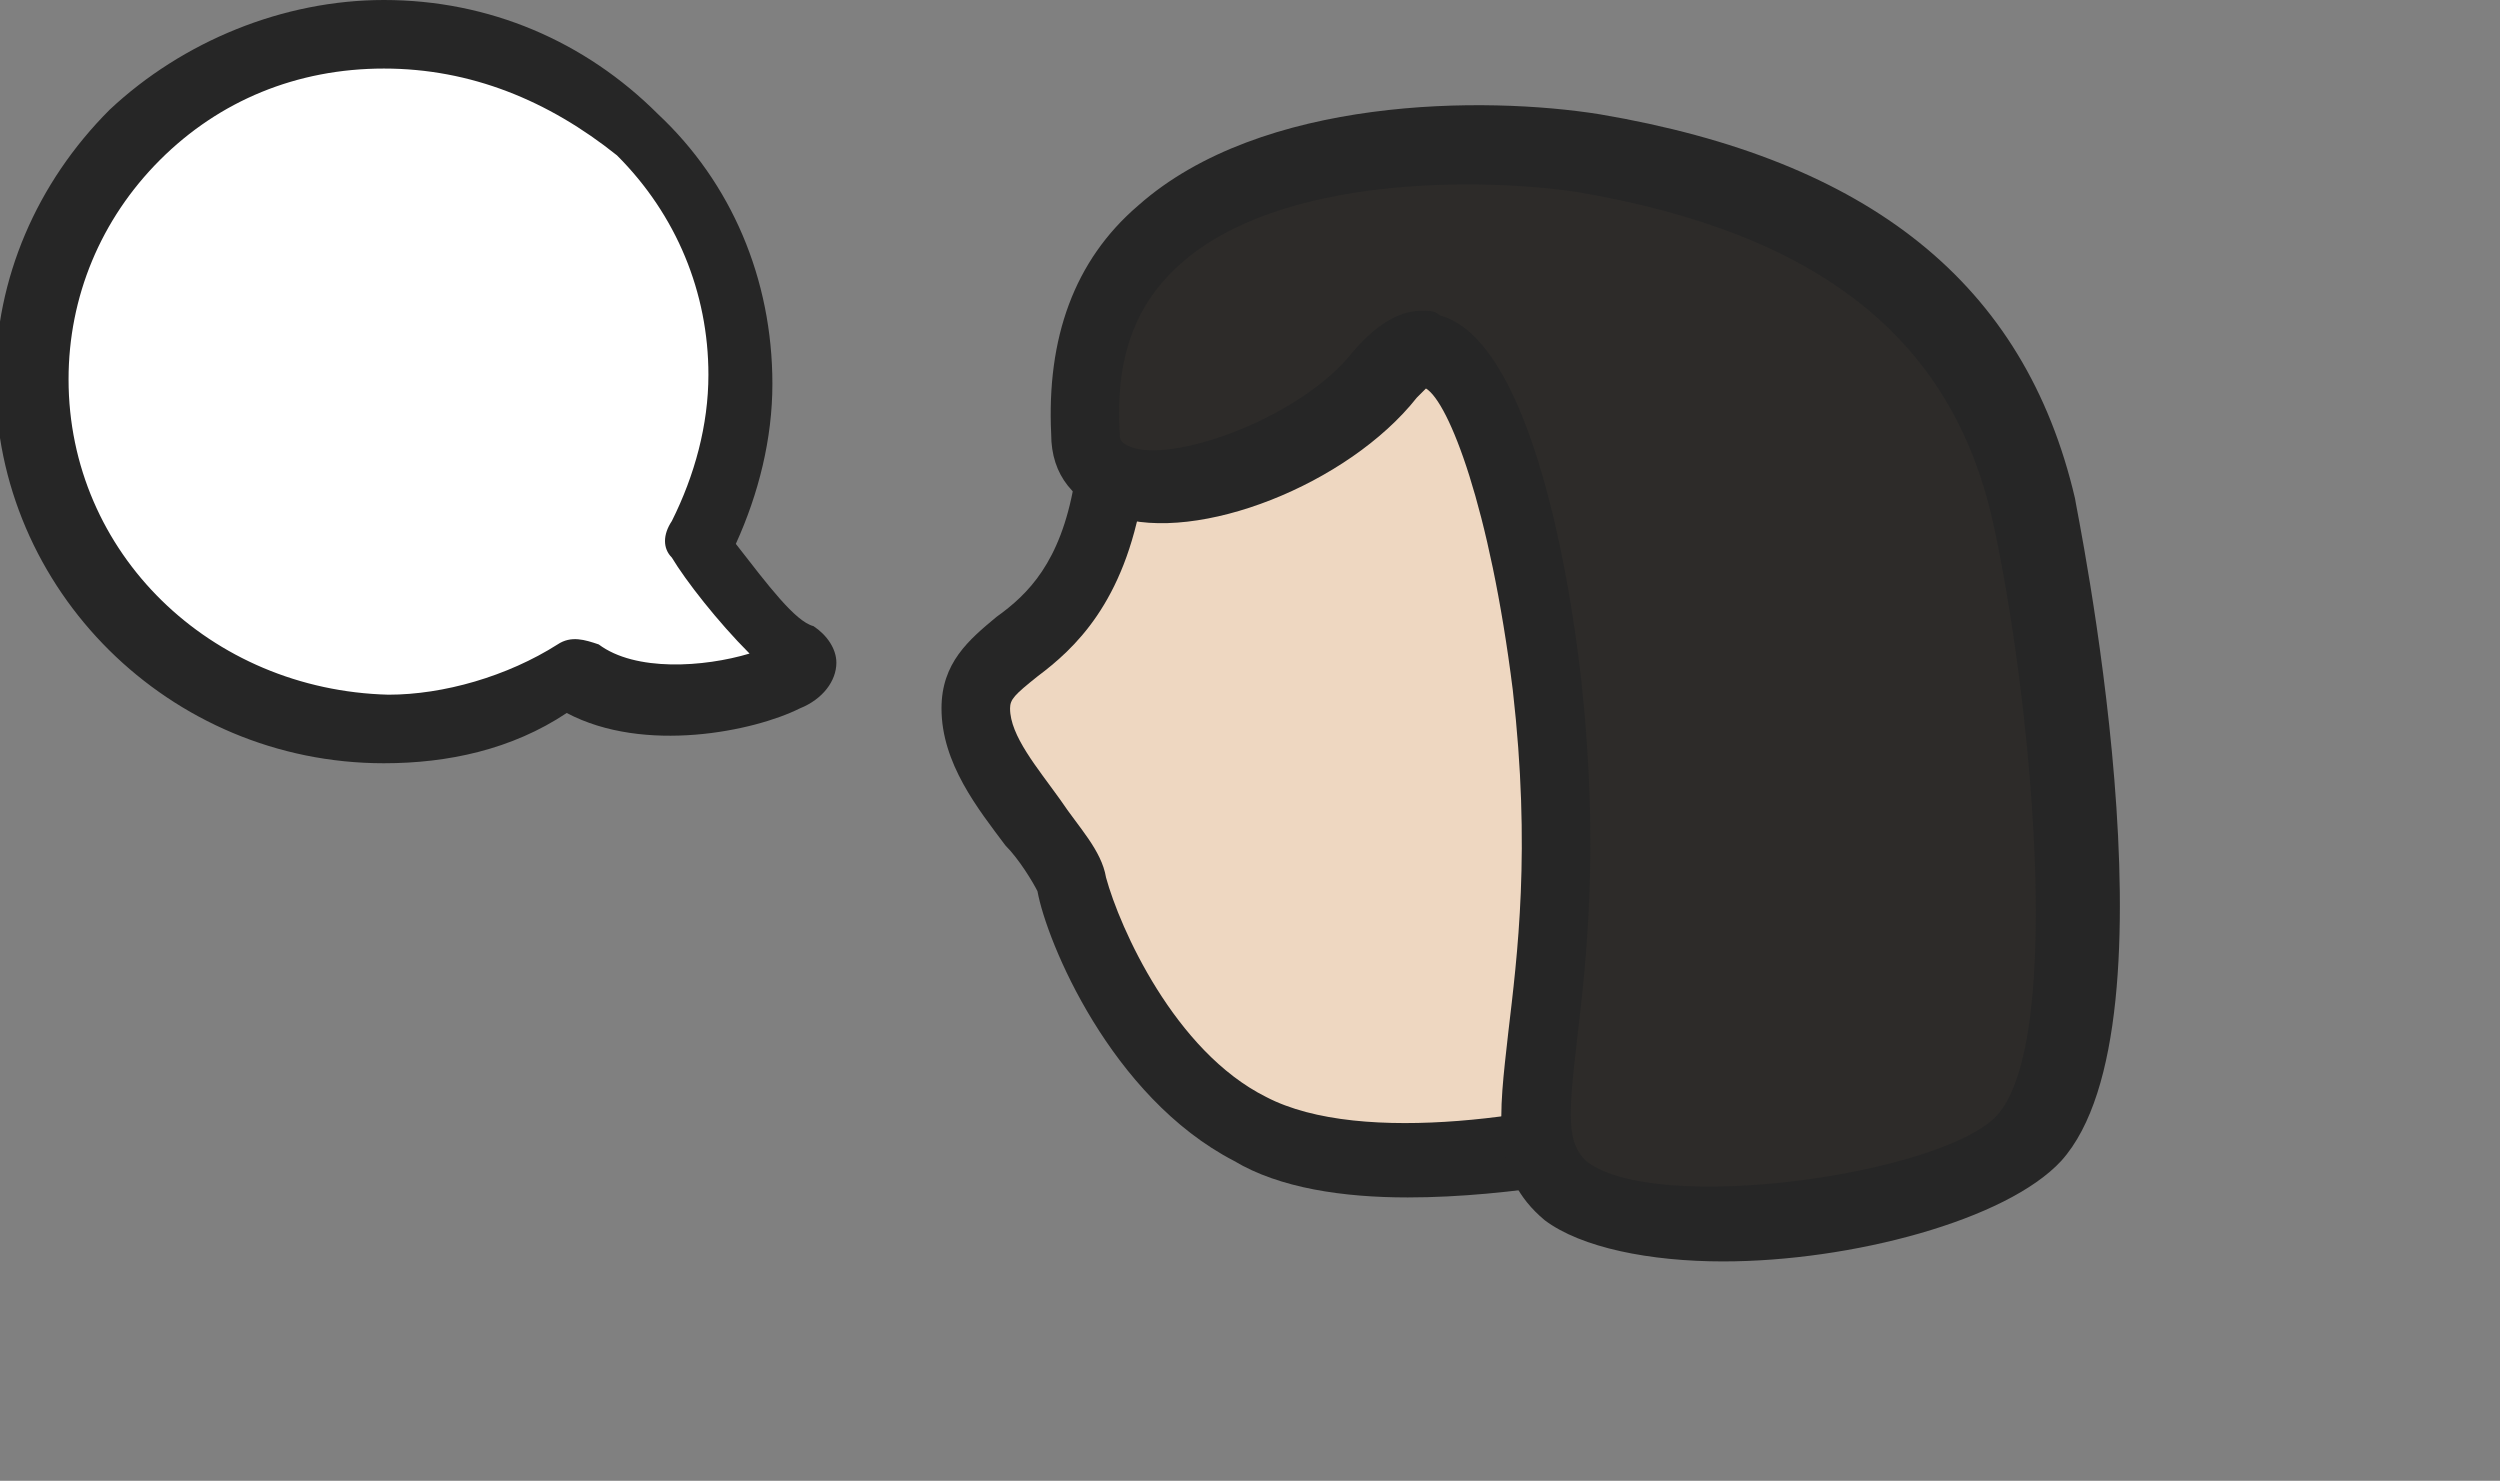
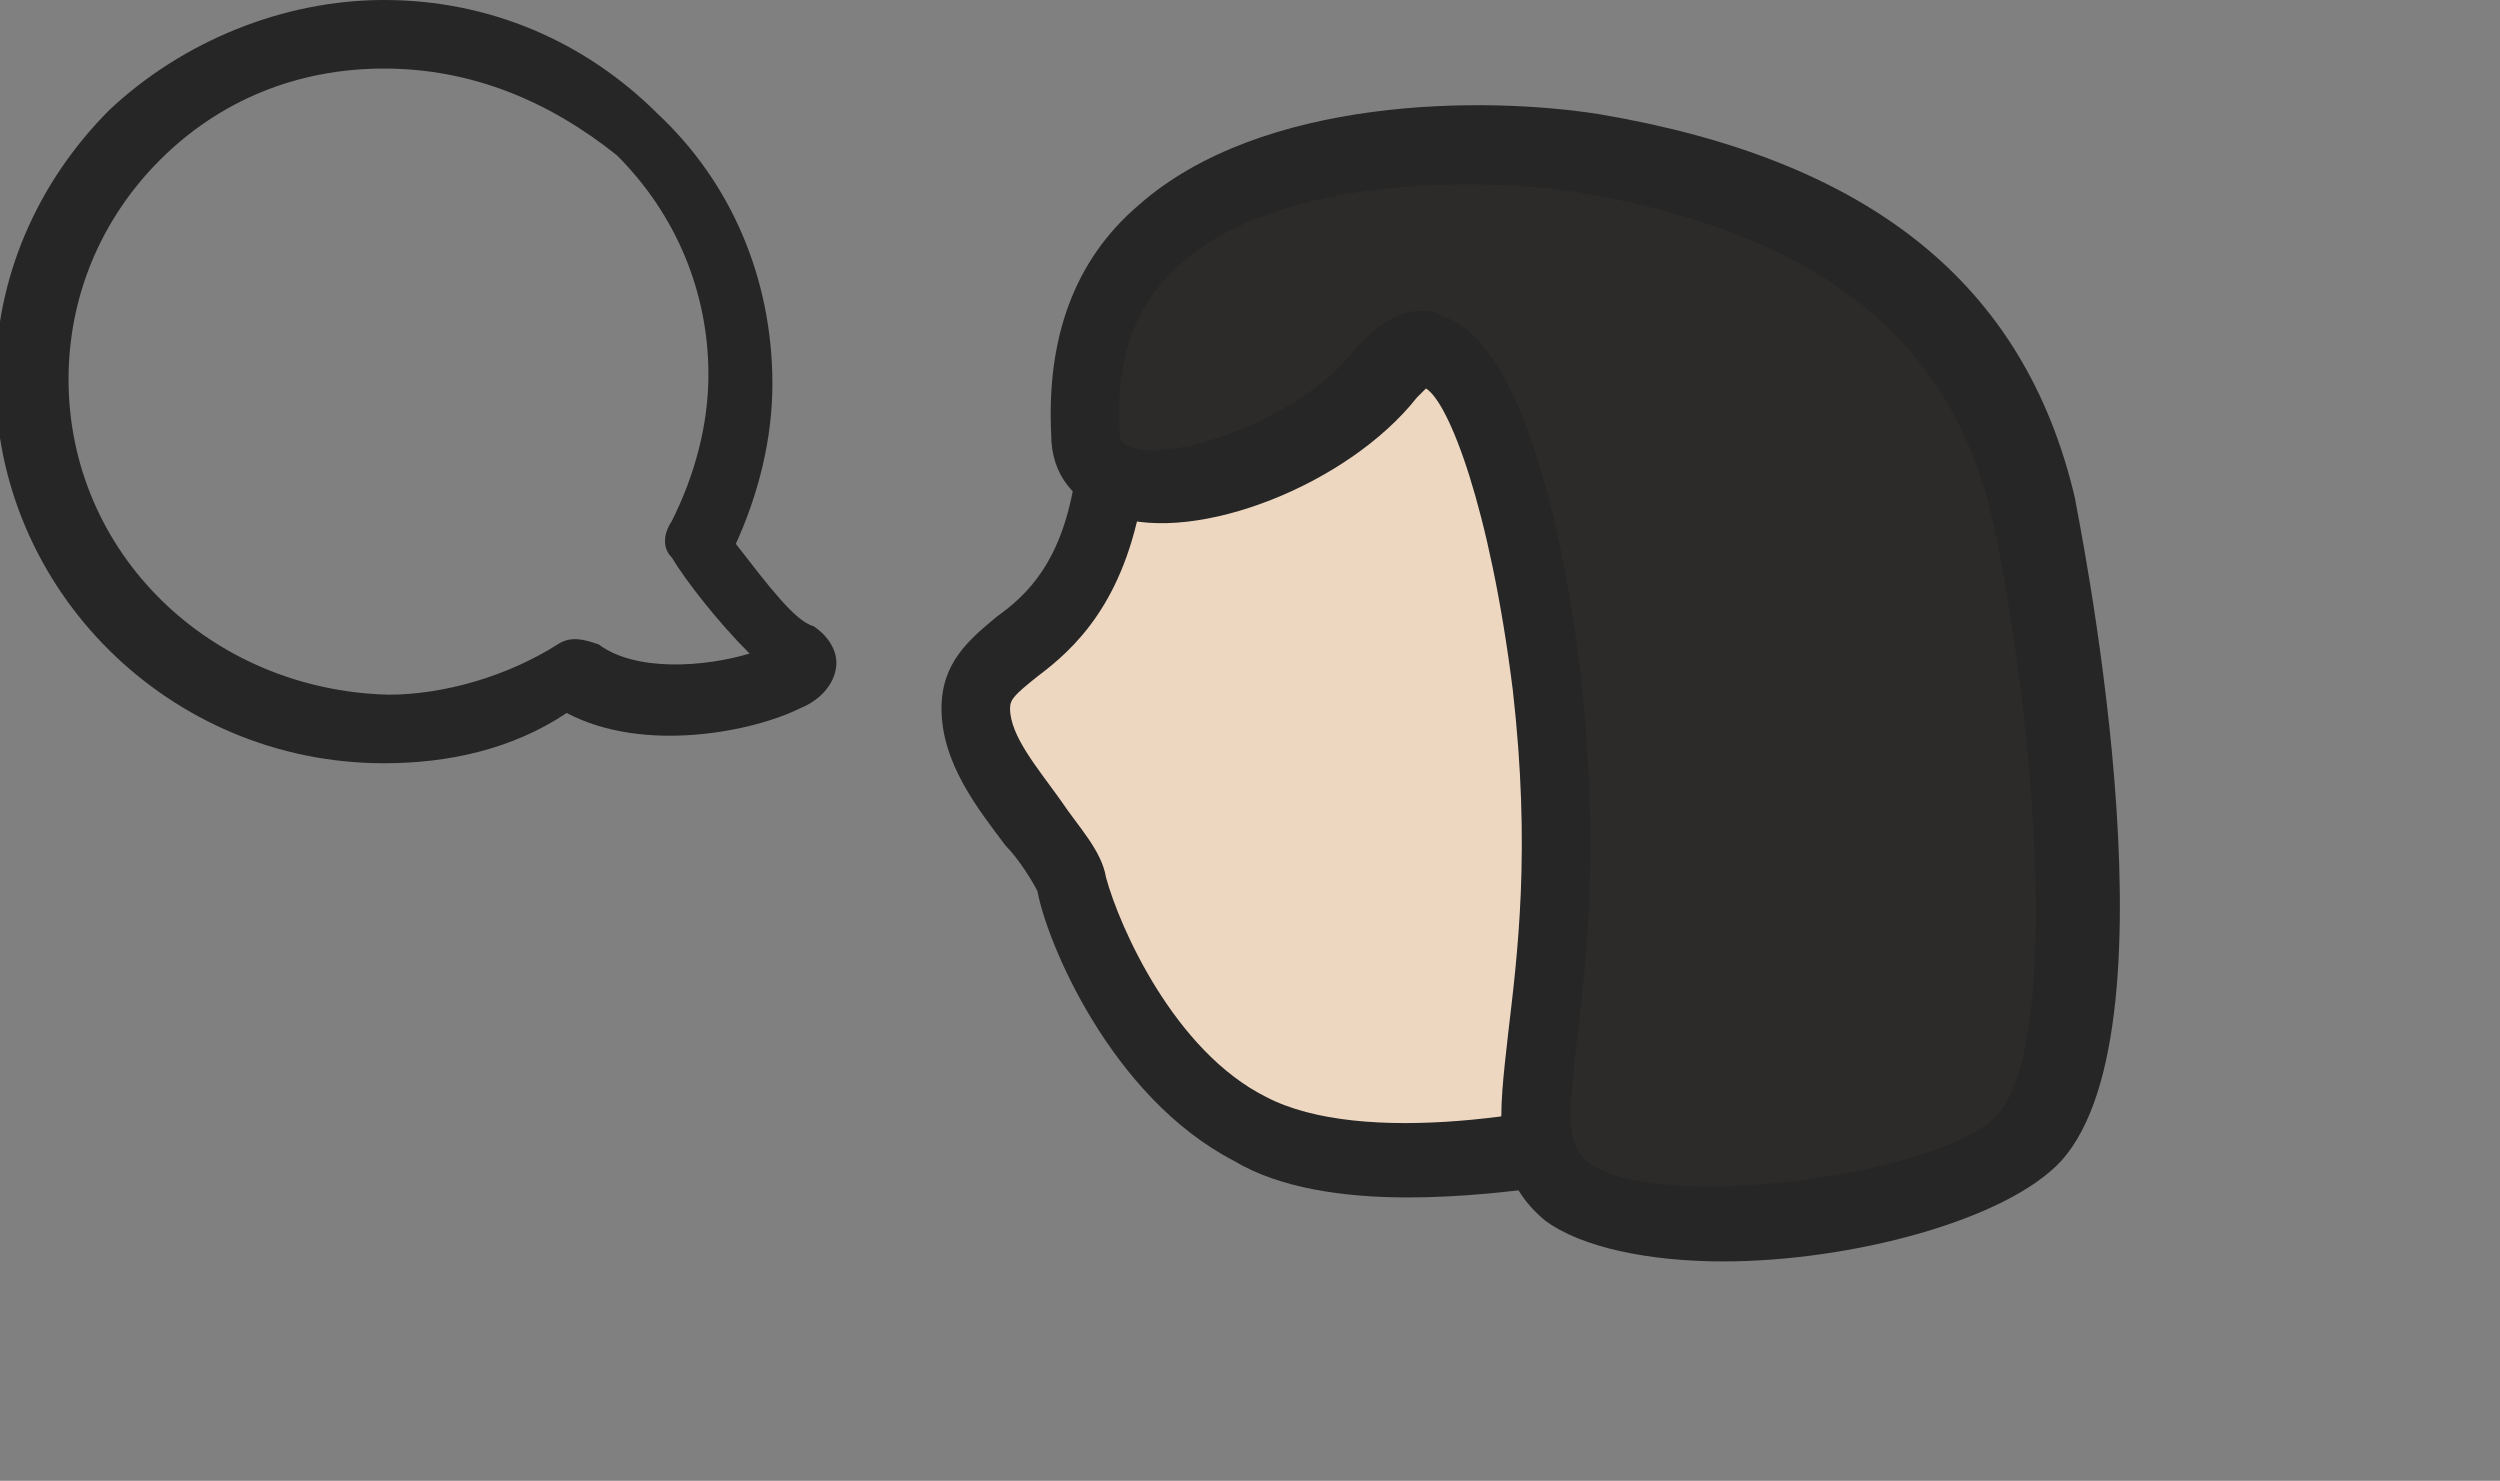
<svg xmlns="http://www.w3.org/2000/svg" version="1.1" id="レイヤー_1" x="0px" y="0px" width="54.7px" height="32.4px" viewBox="0 0 54.7 32.4" style="enable-background:new 0 0 54.7 32.4;" xml:space="preserve">
  <rect x="0" y="0" width="54.7" height="32.4" fill="#808080" stroke="none" />
  <style type="text/css">
	.st0{fill:#FFFFFF;}
	.st1{fill:#262626;}
	.st2{fill:#EED7C1;}
	.st3{fill:#7F450C;}
	.st4{fill:#442105;}
	.st5{fill:#5E3108;}
	.st6{fill:#2D2B29;}
</style>
  <g>
    <g>
-       <path class="st0" d="M17.5,14.4c-0.7-0.3-1.6-1.5-2.3-2.5c0.6-1.1,0.9-2.3,0.9-3.5c0-4.2-3.5-7.6-7.7-7.6c-4.3,0-7.7,3.4-7.7,7.6    c0,4.2,3.5,7.6,7.7,7.6c1.5,0,2.9-0.5,4.1-1.2C14.3,16.1,18.4,14.8,17.5,14.4z" />
      <path class="st1" d="M8.4,16.7c-4.7,0-8.5-3.8-8.5-8.4c0-2.2,0.9-4.3,2.5-5.9C4,0.9,6.2,0,8.4,0c2.3,0,4.4,0.9,6,2.5    C16,4,16.9,6.1,16.9,8.4c0,1.2-0.3,2.4-0.8,3.5c0.7,0.9,1.3,1.7,1.7,1.8c0.3,0.2,0.5,0.5,0.5,0.8c0,0.4-0.3,0.8-0.8,1    c-1,0.5-3.4,1-5.1,0.1C11.2,16.4,9.8,16.7,8.4,16.7z M8.4,1.5c-1.9,0-3.6,0.7-4.9,2c-1.3,1.3-2,3-2,4.8c0,3.8,3.1,6.8,7,6.9    c1.2,0,2.6-0.4,3.7-1.1c0.3-0.2,0.6-0.1,0.9,0c0.8,0.6,2.3,0.5,3.3,0.2c-0.7-0.7-1.4-1.6-1.7-2.1c-0.2-0.2-0.2-0.5,0-0.8    c0.5-1,0.8-2.1,0.8-3.2c0-1.8-0.7-3.5-2-4.8C12,2.2,10.3,1.5,8.4,1.5C8.4,1.5,8.4,1.5,8.4,1.5z M17.2,15.1L17.2,15.1L17.2,15.1z     M17.2,15.1C17.2,15.1,17.2,15.1,17.2,15.1L17.2,15.1C17.2,15.1,17.2,15.1,17.2,15.1z" />
    </g>
  </g>
  <g>
    <g>
-       <path class="st2" d="M29.5-224c0,0-4.6,2.1-5.2,6.6c-0.5,3.6-2.9,3.3-2.9,4.8s1.8,2.8,2.1,3.8c0.3,1,1.6,4.1,3.9,5.3    s6.8,0.5,9.2-0.3c2.4-0.8,8.1-5.9,6.3-13S35-226.1,29.5-224z" />
      <path class="st1" d="M30.8-201.9c-1.4,0-2.8-0.2-3.8-0.8c-2.7-1.4-4.1-4.8-4.3-5.9c-0.1-0.2-0.4-0.7-0.7-1c-0.6-0.8-1.4-1.8-1.4-3    c0-1,0.6-1.5,1.2-2c0.7-0.5,1.4-1.2,1.7-2.9c0.7-4.9,5.5-7.2,5.7-7.2c0,0,0,0,0.1,0c3.1-1.1,6.2-1,8.9,0.4c2.7,1.4,4.7,4,5.6,7.6    c2,7.6-4.1,13.1-6.8,14C35.5-202.5,33.1-201.9,30.8-201.9z M29.8-223.3c-0.3,0.2-4.2,2.1-4.8,6c-0.4,2.4-1.5,3.4-2.3,4    c-0.5,0.4-0.6,0.5-0.6,0.7c0,0.6,0.6,1.3,1.1,2c0.4,0.6,0.9,1.1,1,1.7c0.3,1.1,1.5,3.8,3.5,4.8c2.1,1.1,6.3,0.4,8.5-0.3    c1.7-0.5,7.5-5.1,5.8-12c-0.8-3.1-2.4-5.3-4.7-6.5C35.1-224.1,32.4-224.2,29.8-223.3z" />
    </g>
    <g>
      <path class="st3" d="M25.5-221.3c-1.1,1.9,4.3,5.1,7,5.3c2.7,0.2,0.2,8.3,1.5,12.5c1.3,4.2,8.4,4.6,10.4,0.9c2-3.7,0.8-8-0.4-13.5    c-1.2-5.3-4.9-8.2-9.3-8.9C31.6-225.3,27.5-224.7,25.5-221.3z" />
      <path class="st1" d="M39.6-199.1c-0.3,0-0.5,0-0.8,0c-2.7-0.3-4.8-1.8-5.5-4c-0.6-2-0.5-4.6-0.4-7c0.1-2,0.3-4.9-0.5-5    c-2.4-0.2-6.5-2.4-7.6-4.5c-0.5-0.9-0.3-1.6,0-2.1l0,0c2.2-3.8,6.6-4.5,10.1-4c5.2,0.9,8.8,4.3,10,9.5l0.2,1    c1.2,5.2,2.1,9.3,0.1,13C44.2-200.2,42-199.1,39.6-199.1z M26.3-220.8c0,0-0.1,0.2,0.1,0.5c0.8,1.5,4.4,3.4,6.3,3.6    c2.3,0.2,2.1,3.4,2,6.7c-0.1,2.2-0.2,4.7,0.3,6.4c0.6,1.9,2.5,2.7,4.1,2.9c2.1,0.2,3.9-0.6,4.7-2.1c1.7-3.2,0.9-7-0.2-11.9l-0.2-1    c-1.4-6.2-6-7.8-8.6-8.2C33.2-224.2,28.5-224.7,26.3-220.8L26.3-220.8z" />
    </g>
  </g>
  <g>
    <g>
      <path class="st0" d="M17.5,95.9c-0.7-0.4-1.7-1.6-2.4-2.6c0.6-1.1,0.9-2.4,0.9-3.7c0-4.4-3.6-8-8.2-8c-4.5,0-8.2,3.6-8.2,8    s3.6,8,8.2,8c1.6,0,3.1-0.5,4.4-1.3C14.1,97.8,18.4,96.4,17.5,95.9z" />
      <path class="st1" d="M7.9,98.4c-4.9,0-9-4-9-8.9c0-2.4,0.9-4.6,2.6-6.3c1.7-1.7,3.9-2.6,6.3-2.6c0,0,0,0,0,0    c2.4,0,4.6,0.9,6.3,2.6c1.7,1.7,2.6,3.9,2.6,6.3c0,1.3-0.3,2.5-0.8,3.7c0.7,1,1.4,1.7,1.8,2c0.4,0.2,0.6,0.5,0.6,0.9    c0,0.4-0.3,0.8-0.9,1.1c-1.1,0.5-3.6,1-5.4,0.1C10.8,98,9.3,98.4,7.9,98.4z M7.9,82.3c-2,0-3.8,0.8-5.2,2.1    c-1.4,1.4-2.1,3.2-2.2,5.1c0,4,3.3,7.2,7.3,7.2c1.3,0,2.7-0.4,3.9-1.2c0.3-0.2,0.6-0.2,0.9,0.1c0.8,0.6,2.5,0.5,3.5,0.2    c-0.8-0.7-1.5-1.7-1.8-2.2c-0.2-0.2-0.2-0.6,0-0.8c0.6-1,0.8-2.2,0.8-3.4c0-1.9-0.8-3.7-2.1-5.1C11.7,83.1,9.8,82.3,7.9,82.3    C7.9,82.3,7.9,82.3,7.9,82.3z M17.1,96.6L17.1,96.6L17.1,96.6z M17.1,96.6C17.1,96.6,17.1,96.6,17.1,96.6L17.1,96.6    C17.1,96.6,17.1,96.6,17.1,96.6z" />
    </g>
  </g>
  <g>
    <g>
      <path class="st4" d="M43.9-128.5c0,0,5.8,0.3,5.2,4c-0.6,3.7-6.2,4.4-7.9-1.3S43.9-128.5,43.9-128.5z" />
      <path class="st1" d="M45.7-120.8c-1.9,0-4.3-1.2-5.3-4.8c-0.4-1.4-0.8-3.4,0.3-4.2c1.1-0.8,2.7,0.1,3.4,0.5c0.8,0.1,3.7,0.4,5,2.1    c0.6,0.8,0.9,1.7,0.7,2.8c-0.3,2-1.9,3.4-3.9,3.6C45.9-120.8,45.8-120.8,45.7-120.8z M41.7-128.5c0,0-0.3,0.4,0.3,2.4    c0.8,2.8,2.5,3.7,3.9,3.6c1.2-0.1,2.2-0.9,2.4-2.2c0.1-0.6,0-1.1-0.4-1.5c-0.9-1.1-3.3-1.5-4.1-1.5c-0.2,0-0.3-0.1-0.4-0.1    C42.7-128.3,41.9-128.6,41.7-128.5L41.7-128.5z" />
    </g>
    <g>
      <g>
        <path class="st2" d="M29.5-140.9c0,0-4.6,2.1-5.2,6.6c-0.5,3.6-2.9,3.3-2.9,4.8c0,1.5,1.8,2.8,2.1,3.8s1.6,4.1,3.9,5.3     c2.4,1.3,6.8,0.5,9.2-0.3c2.4-0.8,8.1-5.9,6.3-13S35-142.9,29.5-140.9z" />
        <path class="st1" d="M30.8-118.8c-1.4,0-2.8-0.2-3.8-0.8c-2.7-1.4-4.1-4.8-4.3-5.9c-0.1-0.2-0.4-0.7-0.7-1     c-0.6-0.8-1.4-1.8-1.4-3c0-1,0.6-1.5,1.2-2c0.7-0.5,1.4-1.2,1.7-2.9c0.7-4.9,5.5-7.2,5.7-7.2c0,0,0,0,0.1,0     c3.1-1.1,6.2-1,8.9,0.4c2.7,1.4,4.7,4,5.6,7.6c2,7.6-4.1,13.1-6.8,14C35.5-119.3,33.1-118.8,30.8-118.8z M29.8-140.1     c-0.3,0.2-4.2,2.1-4.8,6c-0.4,2.4-1.5,3.4-2.3,4c-0.5,0.4-0.6,0.5-0.6,0.7c0,0.6,0.6,1.3,1.1,2c0.4,0.6,0.9,1.1,1,1.7     c0.3,1.1,1.5,3.8,3.5,4.8c2.1,1.1,6.3,0.4,8.5-0.3c1.7-0.5,7.5-5.1,5.8-12c-0.8-3.1-2.4-5.3-4.7-6.5     C35.1-141,32.4-141.1,29.8-140.1z" />
      </g>
      <g>
        <path class="st4" d="M25.5-138.1c-1.1,1.9,2.8,5.2,5.4,5.4c2.7,0.2,5.5,6.4,8.4,7.7c4,1.8,4,0.7,4.8-1.1c1-2,1.7-5.3-1.3-10.8     c-1.3-2.4-3.7-4.1-8.1-4.8C31.6-142.2,27.5-141.6,25.5-138.1z" />
        <path class="st1" d="M42.3-123.2c-0.8,0-1.8-0.3-3.3-1c-1.5-0.7-2.9-2.4-4.2-4.1c-1.3-1.6-2.8-3.5-3.9-3.6c-2.2-0.2-5-2.1-6-4     c-0.6-1.2-0.4-2.1-0.1-2.6l0,0c2.2-3.8,6.6-4.5,10.1-4c4.4,0.7,7.2,2.4,8.7,5.2c2.5,4.5,2.9,8.4,1.3,11.6     c-0.1,0.2-0.2,0.4-0.2,0.5c-0.4,0.8-0.7,1.6-1.7,1.9C42.7-123.2,42.5-123.2,42.3-123.2z M26.3-137.7c-0.2,0.3,0,0.7,0.1,1.1     c0.7,1.4,3.1,3,4.7,3.2c1.8,0.2,3.3,2.1,5,4.2c1.2,1.5,2.5,3.1,3.6,3.6c1.8,0.8,2.5,0.9,2.8,0.8c0.2-0.1,0.4-0.3,0.7-1     c0.1-0.2,0.2-0.4,0.3-0.6c1.3-2.6,0.9-6-1.3-10c-1.3-2.4-3.7-3.8-7.5-4.4C33.2-141.1,28.5-141.5,26.3-137.7L26.3-137.7z" />
      </g>
    </g>
  </g>
  <g>
    <g>
      <path class="st0" d="M17.5,174.3c-0.7-0.4-1.7-1.6-2.4-2.6c0.6-1.1,0.9-2.4,0.9-3.7c0-4.4-3.6-8-8.2-8c-4.5,0-8.2,3.6-8.2,8    s3.6,8,8.2,8c1.6,0,3.1-0.5,4.4-1.3C14.1,176.1,18.4,174.7,17.5,174.3z" />
      <path class="st1" d="M7.9,176.8c-4.9,0-9-4-9-8.9c0-2.4,0.9-4.6,2.6-6.3c1.7-1.7,3.9-2.6,6.3-2.6c0,0,0,0,0,0    c2.4,0,4.6,0.9,6.3,2.6c1.7,1.7,2.6,3.9,2.6,6.3c0,1.3-0.3,2.5-0.8,3.7c0.7,1,1.4,1.7,1.8,2c0.4,0.2,0.6,0.5,0.6,0.9    c0,0.4-0.3,0.8-0.9,1.1c-1.1,0.5-3.6,1-5.4,0.1C10.8,176.4,9.3,176.8,7.9,176.8z M7.9,160.7c-2,0-3.8,0.8-5.2,2.1    c-1.4,1.4-2.1,3.2-2.2,5.1c0,4,3.3,7.2,7.3,7.2c1.3,0,2.7-0.4,3.9-1.2c0.3-0.2,0.6-0.2,0.9,0.1c0.8,0.6,2.5,0.5,3.5,0.2    c-0.8-0.7-1.5-1.7-1.8-2.2c-0.2-0.2-0.2-0.6,0-0.8c0.6-1,0.8-2.2,0.8-3.4c0-1.9-0.8-3.7-2.1-5.1C11.7,161.4,9.8,160.7,7.9,160.7    C7.9,160.7,7.9,160.7,7.9,160.7z M17.1,175L17.1,175L17.1,175z M17.1,175C17.1,175,17.1,175,17.1,175L17.1,175    C17.1,175,17.1,175,17.1,175z" />
    </g>
  </g>
  <g>
    <g>
      <path class="st2" d="M29.5-61.1c0,0-4.6,2.1-5.2,6.6c-0.5,3.6-2.9,3.3-2.9,4.8c0,1.5,1.8,2.8,2.1,3.8s1.6,4.1,3.9,5.3    c2.4,1.3,6.8,0.5,9.2-0.3c2.4-0.8,8.1-5.9,6.3-13S35-63.1,29.5-61.1z" />
      <path class="st1" d="M30.8-39c-1.4,0-2.8-0.2-3.8-0.8c-2.7-1.4-4.1-4.8-4.3-5.9c-0.1-0.2-0.4-0.7-0.7-1c-0.6-0.8-1.4-1.8-1.4-3    c0-1,0.6-1.5,1.2-2c0.7-0.5,1.4-1.2,1.7-2.9c0.7-4.9,5.5-7.2,5.7-7.2c0,0,0,0,0.1,0c3.1-1.1,6.2-1,8.9,0.4c2.7,1.4,4.7,4,5.6,7.6    c2,7.6-4.1,13.1-6.8,14C35.5-39.5,33.1-39,30.8-39z M29.8-60.4c-0.3,0.2-4.2,2.1-4.8,6c-0.4,2.4-1.5,3.4-2.3,4    c-0.5,0.4-0.6,0.5-0.6,0.7c0,0.6,0.6,1.3,1.1,2c0.4,0.6,0.9,1.1,1,1.7c0.3,1.1,1.5,3.8,3.5,4.8c2.1,1.1,6.3,0.4,8.5-0.3    c1.7-0.5,7.5-5.1,5.8-12c-0.8-3.1-2.4-5.3-4.7-6.5C35.1-61.2,32.4-61.3,29.8-60.4z" />
    </g>
    <g>
      <path class="st5" d="M24.1-55.8c0.1,2.2,7,2.2,9.7,2.4c2.7,0.2,0.2,5.9,1.5,10.1s5,1.9,7.8-1.2c2-2.2,2.2-7.1,1.3-9.7    c-1.3-3.8-5.4-7.1-9.7-7.8C31.6-62.4,23.7-62.4,24.1-55.8z" />
      <path class="st1" d="M37.8-40.1c-0.2,0-0.4,0-0.6-0.1c-1.2-0.3-2.1-1.2-2.6-2.8c-0.6-2-0.5-4.2-0.4-6.1c0.1-2.1,0.2-3.4-0.5-3.5    c-0.4,0-1-0.1-1.6-0.1c-3.9-0.2-8.7-0.5-8.8-3.1l0,0c-0.1-2.1,0.5-3.8,1.9-5.1c3.2-2.9,9.1-2,9.7-1.9c4.7,0.8,9,4.3,10.4,8.3    c0.9,2.6,0.9,7.9-1.5,10.5C42.5-42.4,40-40.1,37.8-40.1z M25-55.8c0,0.7,2.5,1.3,7.3,1.5c0.6,0,1.2,0.1,1.7,0.1    c2.3,0.2,2.1,2.8,2,5.2c-0.1,1.8-0.2,3.8,0.3,5.5c0.3,1,0.8,1.6,1.3,1.7c1.1,0.2,3.1-1,5.1-3.2c1.7-1.9,2-6.3,1.2-8.9    c-1.2-3.5-5-6.6-9.1-7.2c-2.1-0.3-6.2-0.4-8.3,1.5C25.3-58.7,24.9-57.4,25-55.8L25-55.8z" />
    </g>
  </g>
  <g>
    <g>
      <path class="st0" d="M17.5,238.3c-0.7-0.4-1.7-1.6-2.4-2.6c0.6-1.1,0.9-2.4,0.9-3.7c0-4.4-3.6-8-8.2-8c-4.5,0-8.2,3.6-8.2,8    s3.6,8,8.2,8c1.6,0,3.1-0.5,4.4-1.3C14.1,240.2,18.4,238.8,17.5,238.3z" />
      <path class="st1" d="M7.9,240.8c-4.9,0-9-4-9-8.9c0-2.4,0.9-4.6,2.6-6.3c1.7-1.7,3.9-2.6,6.3-2.6c0,0,0,0,0,0    c2.4,0,4.6,0.9,6.3,2.6c1.7,1.7,2.6,3.9,2.6,6.3c0,1.3-0.3,2.5-0.8,3.7c0.7,1,1.4,1.7,1.8,2c0.4,0.2,0.6,0.5,0.6,0.9    c0,0.4-0.3,0.8-0.9,1.1c-1.1,0.5-3.6,1-5.4,0.1C10.8,240.4,9.3,240.8,7.9,240.8z M7.9,224.7c-2,0-3.8,0.8-5.2,2.1    c-1.4,1.4-2.1,3.2-2.2,5.1c0,4,3.3,7.2,7.3,7.2c1.3,0,2.7-0.4,3.9-1.2c0.3-0.2,0.6-0.2,0.9,0.1c0.8,0.6,2.5,0.5,3.5,0.2    c-0.8-0.7-1.5-1.7-1.8-2.2c-0.2-0.2-0.2-0.6,0-0.8c0.6-1,0.8-2.2,0.8-3.4c0-1.9-0.8-3.7-2.1-5.1C11.7,225.5,9.8,224.7,7.9,224.7    C7.9,224.7,7.9,224.7,7.9,224.7z M17.1,239L17.1,239L17.1,239z" />
    </g>
  </g>
  <g>
    <g>
      <path class="st2" d="M29.5,4.1c0,0-4.6,2.1-5.2,6.6c-0.5,3.6-2.9,3.3-2.9,4.8s1.8,2.8,2.1,3.8c0.3,1,1.6,4.1,3.9,5.3    c2.4,1.3,6.8,0.5,9.2-0.3c2.4-0.8,8.1-5.9,6.3-13S35,2.1,29.5,4.1z" />
      <path class="st1" d="M30.8,26.2c-1.4,0-2.8-0.2-3.8-0.8c-2.7-1.4-4.1-4.8-4.3-5.9c-0.1-0.2-0.4-0.7-0.7-1c-0.6-0.8-1.4-1.8-1.4-3    c0-1,0.6-1.5,1.2-2c0.7-0.5,1.4-1.2,1.7-2.9c0.7-4.9,5.5-7.2,5.7-7.2c0,0,0,0,0.1,0c3.1-1.1,6.2-1,8.9,0.4c2.7,1.4,4.7,4,5.6,7.6    c2,7.6-4.1,13.1-6.8,14C35.5,25.7,33.1,26.2,30.8,26.2z M29.8,4.9C29.5,5,25.6,7,25,10.8c-0.4,2.4-1.5,3.4-2.3,4    c-0.5,0.4-0.6,0.5-0.6,0.7c0,0.6,0.6,1.3,1.1,2c0.4,0.6,0.9,1.1,1,1.7c0.3,1.1,1.5,3.8,3.5,4.8c2.1,1.1,6.3,0.4,8.5-0.3    c1.7-0.5,7.5-5.1,5.8-12c-0.8-3.1-2.4-5.3-4.7-6.5C35.1,4,32.4,3.9,29.8,4.9z" />
    </g>
    <g>
      <path class="st6" d="M23.8,9.5c0.1,2.2,4.8,0.9,6.5-1.3c1.7-2.1,3,2.5,3.5,6.8c0.9,7.3-1.3,9.7,0.4,11c1.9,1.5,8.7,0.5,10.1-1.1    c2-2.2,0.7-11,0.1-13.8c-1.2-5.2-5.4-7.1-9.7-7.8C31.6,2.8,23.3,2.8,23.8,9.5z" />
      <path class="st1" d="M37.7,27.6c-1.6,0-3.1-0.3-3.9-0.9c-1.2-1-1-2.3-0.8-4.1c0.2-1.7,0.5-4,0.1-7.5c-0.5-4-1.4-6.3-1.9-6.6    c0,0-0.1,0.1-0.2,0.2c-1.5,1.9-4.8,3.2-6.6,2.6C23.5,11,23,10.4,23,9.5c-0.1-2.1,0.5-3.8,1.9-5c2.7-2.4,7.6-2.4,10.1-2    c5.9,1,9.3,3.7,10.4,8.4c0,0.1,2.4,11.5-0.3,14.5C43.9,26.7,40.5,27.6,37.7,27.6z M31.1,6.8c0.2,0,0.3,0,0.4,0.1    c1.9,0.5,2.8,5.3,3.1,8c0.4,3.7,0.1,6.2-0.1,7.9c-0.2,1.7-0.2,2.2,0.2,2.6c1.5,1.2,7.8,0.3,9-1c1.5-1.7,0.7-9.4-0.1-13    c-0.9-4-3.8-6.3-9.1-7.2c-2-0.3-6.5-0.4-8.7,1.6c-1,0.9-1.4,2.1-1.3,3.7c0,0.1,0,0.2,0.3,0.3c1,0.3,3.7-0.7,4.8-2.1    C30.2,7,30.7,6.8,31.1,6.8z" />
    </g>
  </g>
</svg>